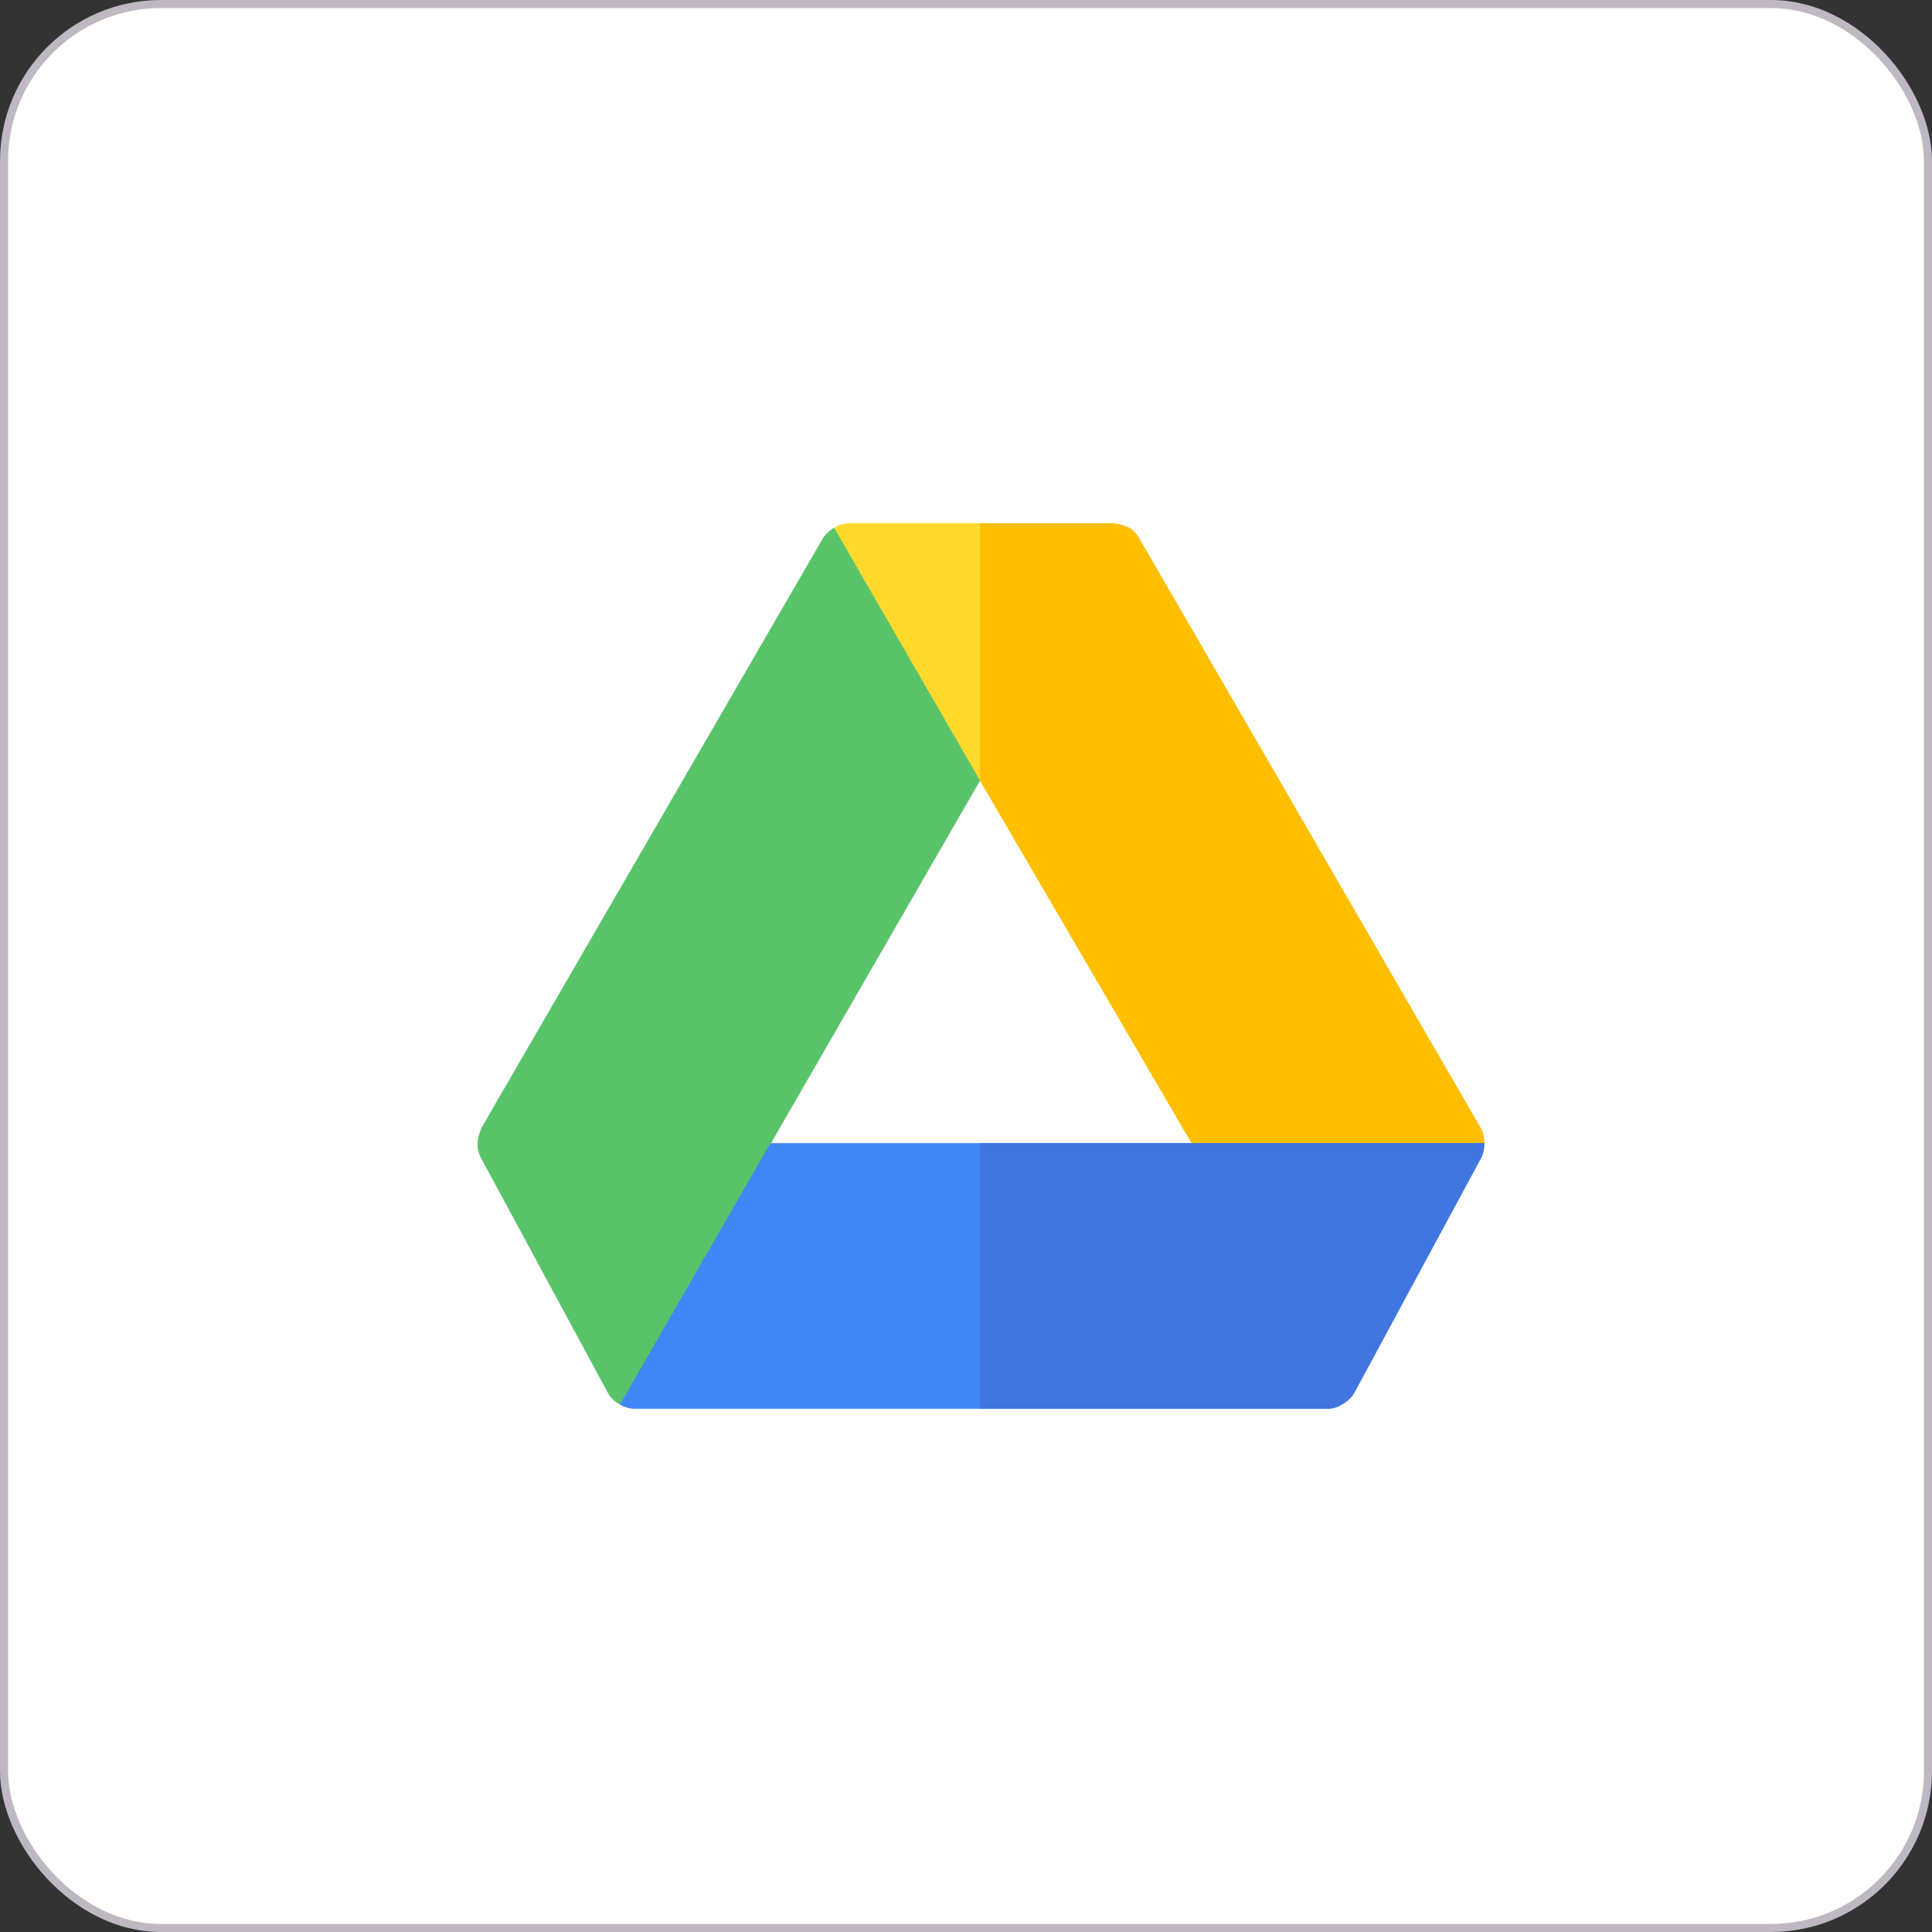
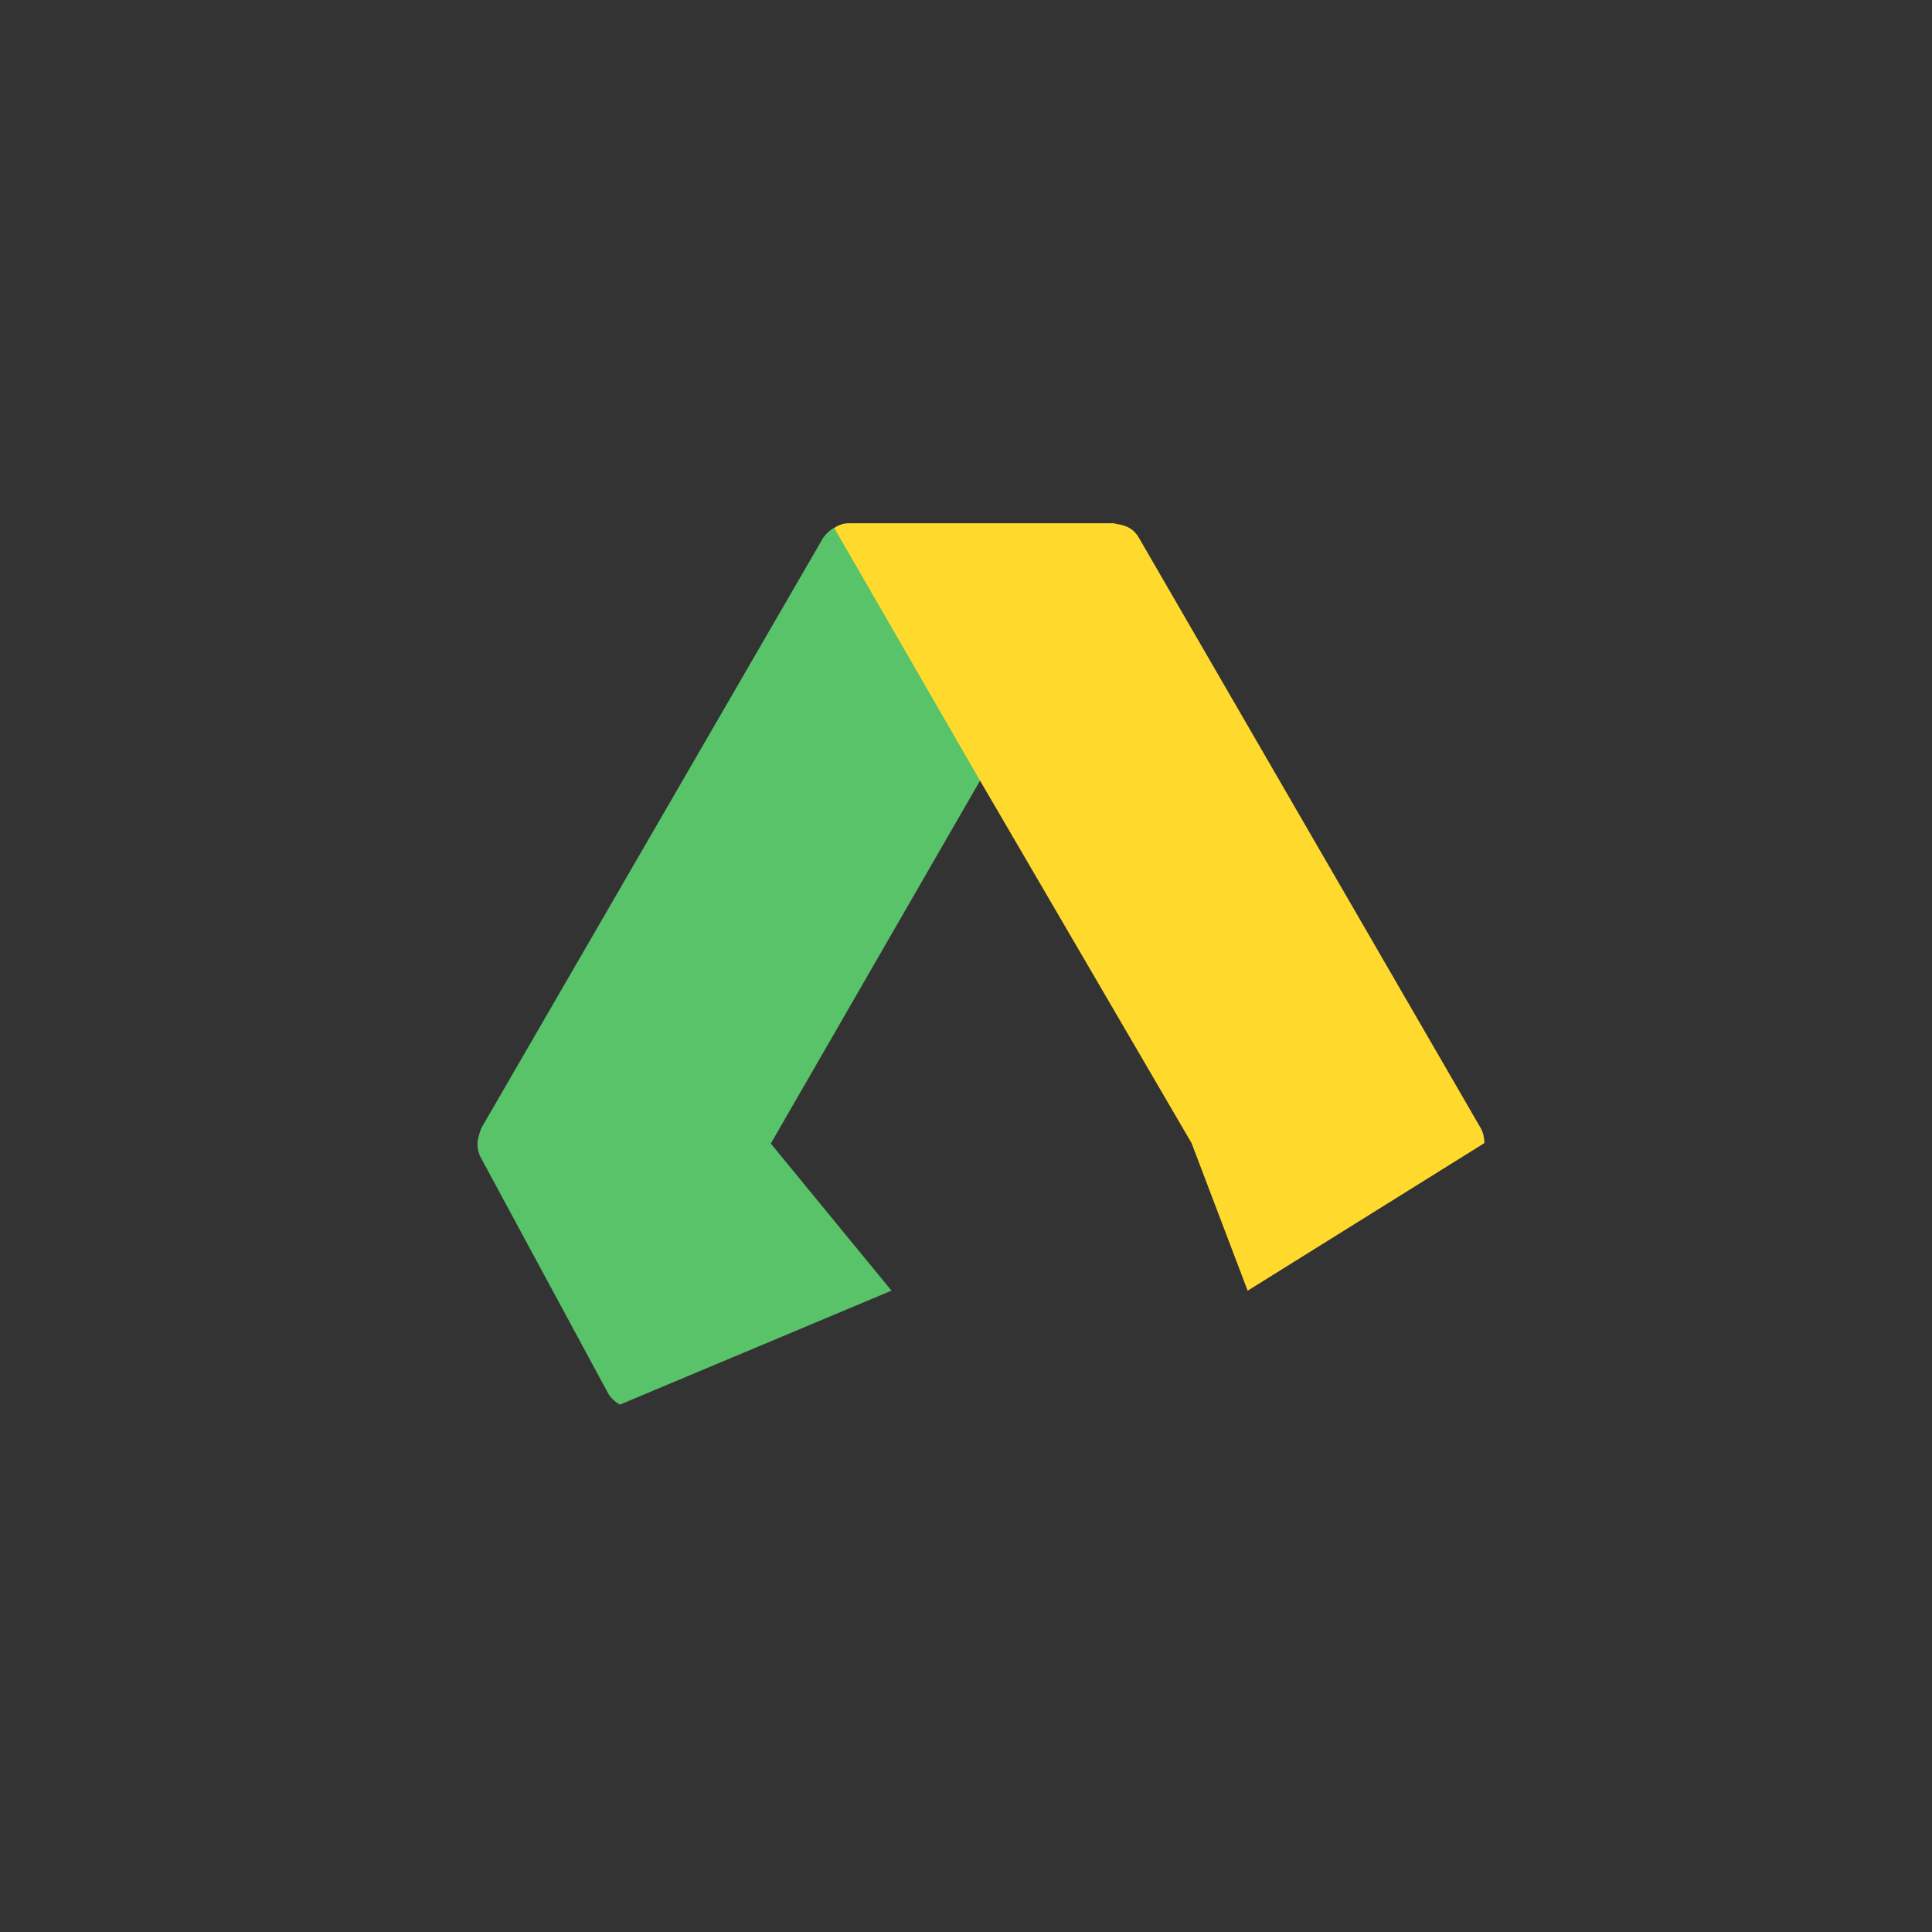
<svg xmlns="http://www.w3.org/2000/svg" width="48" height="48" viewBox="0 0 48 48" fill="none">
  <rect x="0" y="0" width="48" height="48" fill="#333333" stroke="none" />
-   <rect x="0.1" y="0.1" width="47.8" height="47.8" rx="3.9" fill="white" stroke="#BFB7C2" stroke-width="0.2" />
  <path d="M24.349 19.395L19.157 28.4H19.142L22.149 32.066L15.402 34.897C15.27 34.824 15.167 34.721 15.109 34.618L11.941 28.752C11.779 28.429 11.912 28.18 11.955 28.033L20.448 13.367C20.506 13.279 20.594 13.191 20.712 13.117H20.726L25.082 14.467L24.349 19.395Z" fill="#59C36A" />
  <path d="M36.879 28.4L30.998 32.067L29.604 28.4L24.349 19.395L20.726 13.117C20.829 13.044 20.961 13 21.078 13H27.668C27.815 13.044 28.108 13.029 28.299 13.367L36.791 28.033C36.849 28.136 36.879 28.268 36.879 28.4Z" fill="#FFDA2D" />
-   <path d="M28.299 13.367C28.108 13.029 27.815 13.044 27.668 13H24.349V19.395L29.604 28.4L30.997 32.067L36.879 28.4C36.879 28.268 36.849 28.136 36.791 28.033L28.299 13.367Z" fill="#FDBF00" />
-   <path d="M36.879 28.4C36.879 28.532 36.85 28.664 36.806 28.752L33.638 34.619C33.52 34.809 33.242 35 32.992 35H15.754C15.637 35 15.505 34.956 15.402 34.897L19.142 28.4H36.879Z" fill="#4086F4" />
-   <path d="M24.349 35H32.992C33.242 35 33.52 34.809 33.638 34.619L36.806 28.752C36.849 28.664 36.879 28.532 36.879 28.4H24.349V35H24.349Z" fill="#4175DF" />
</svg>